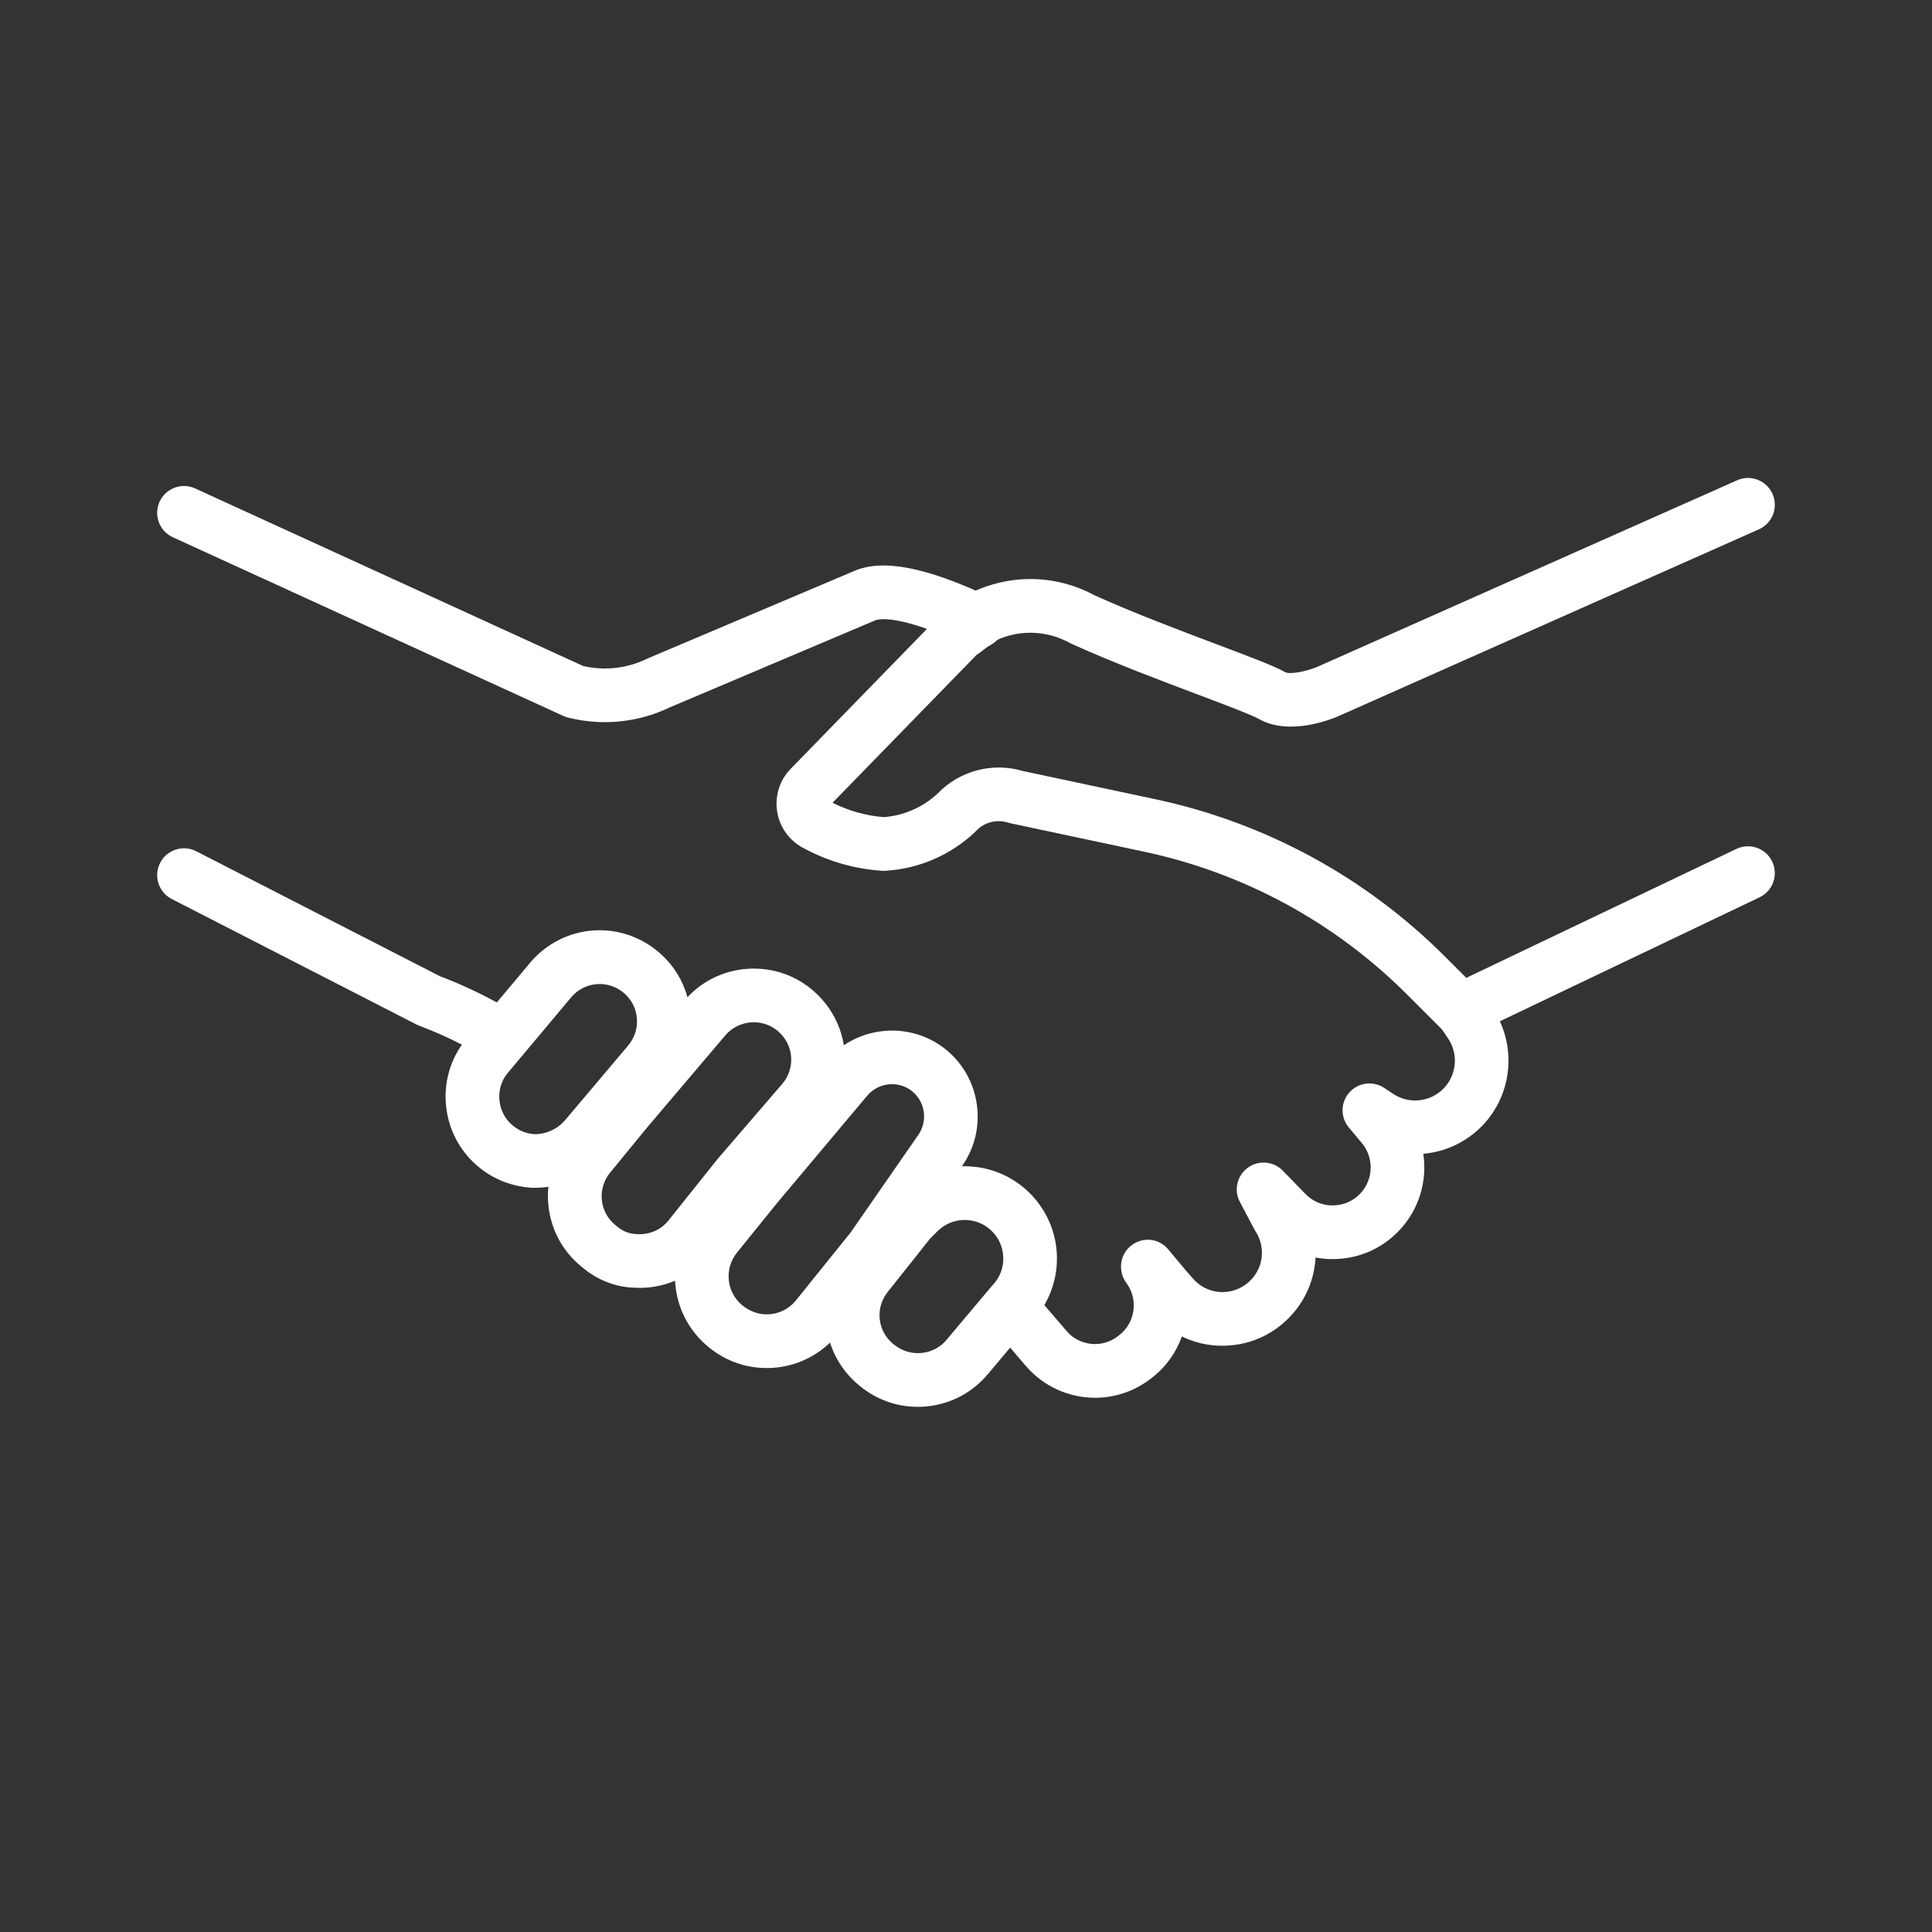
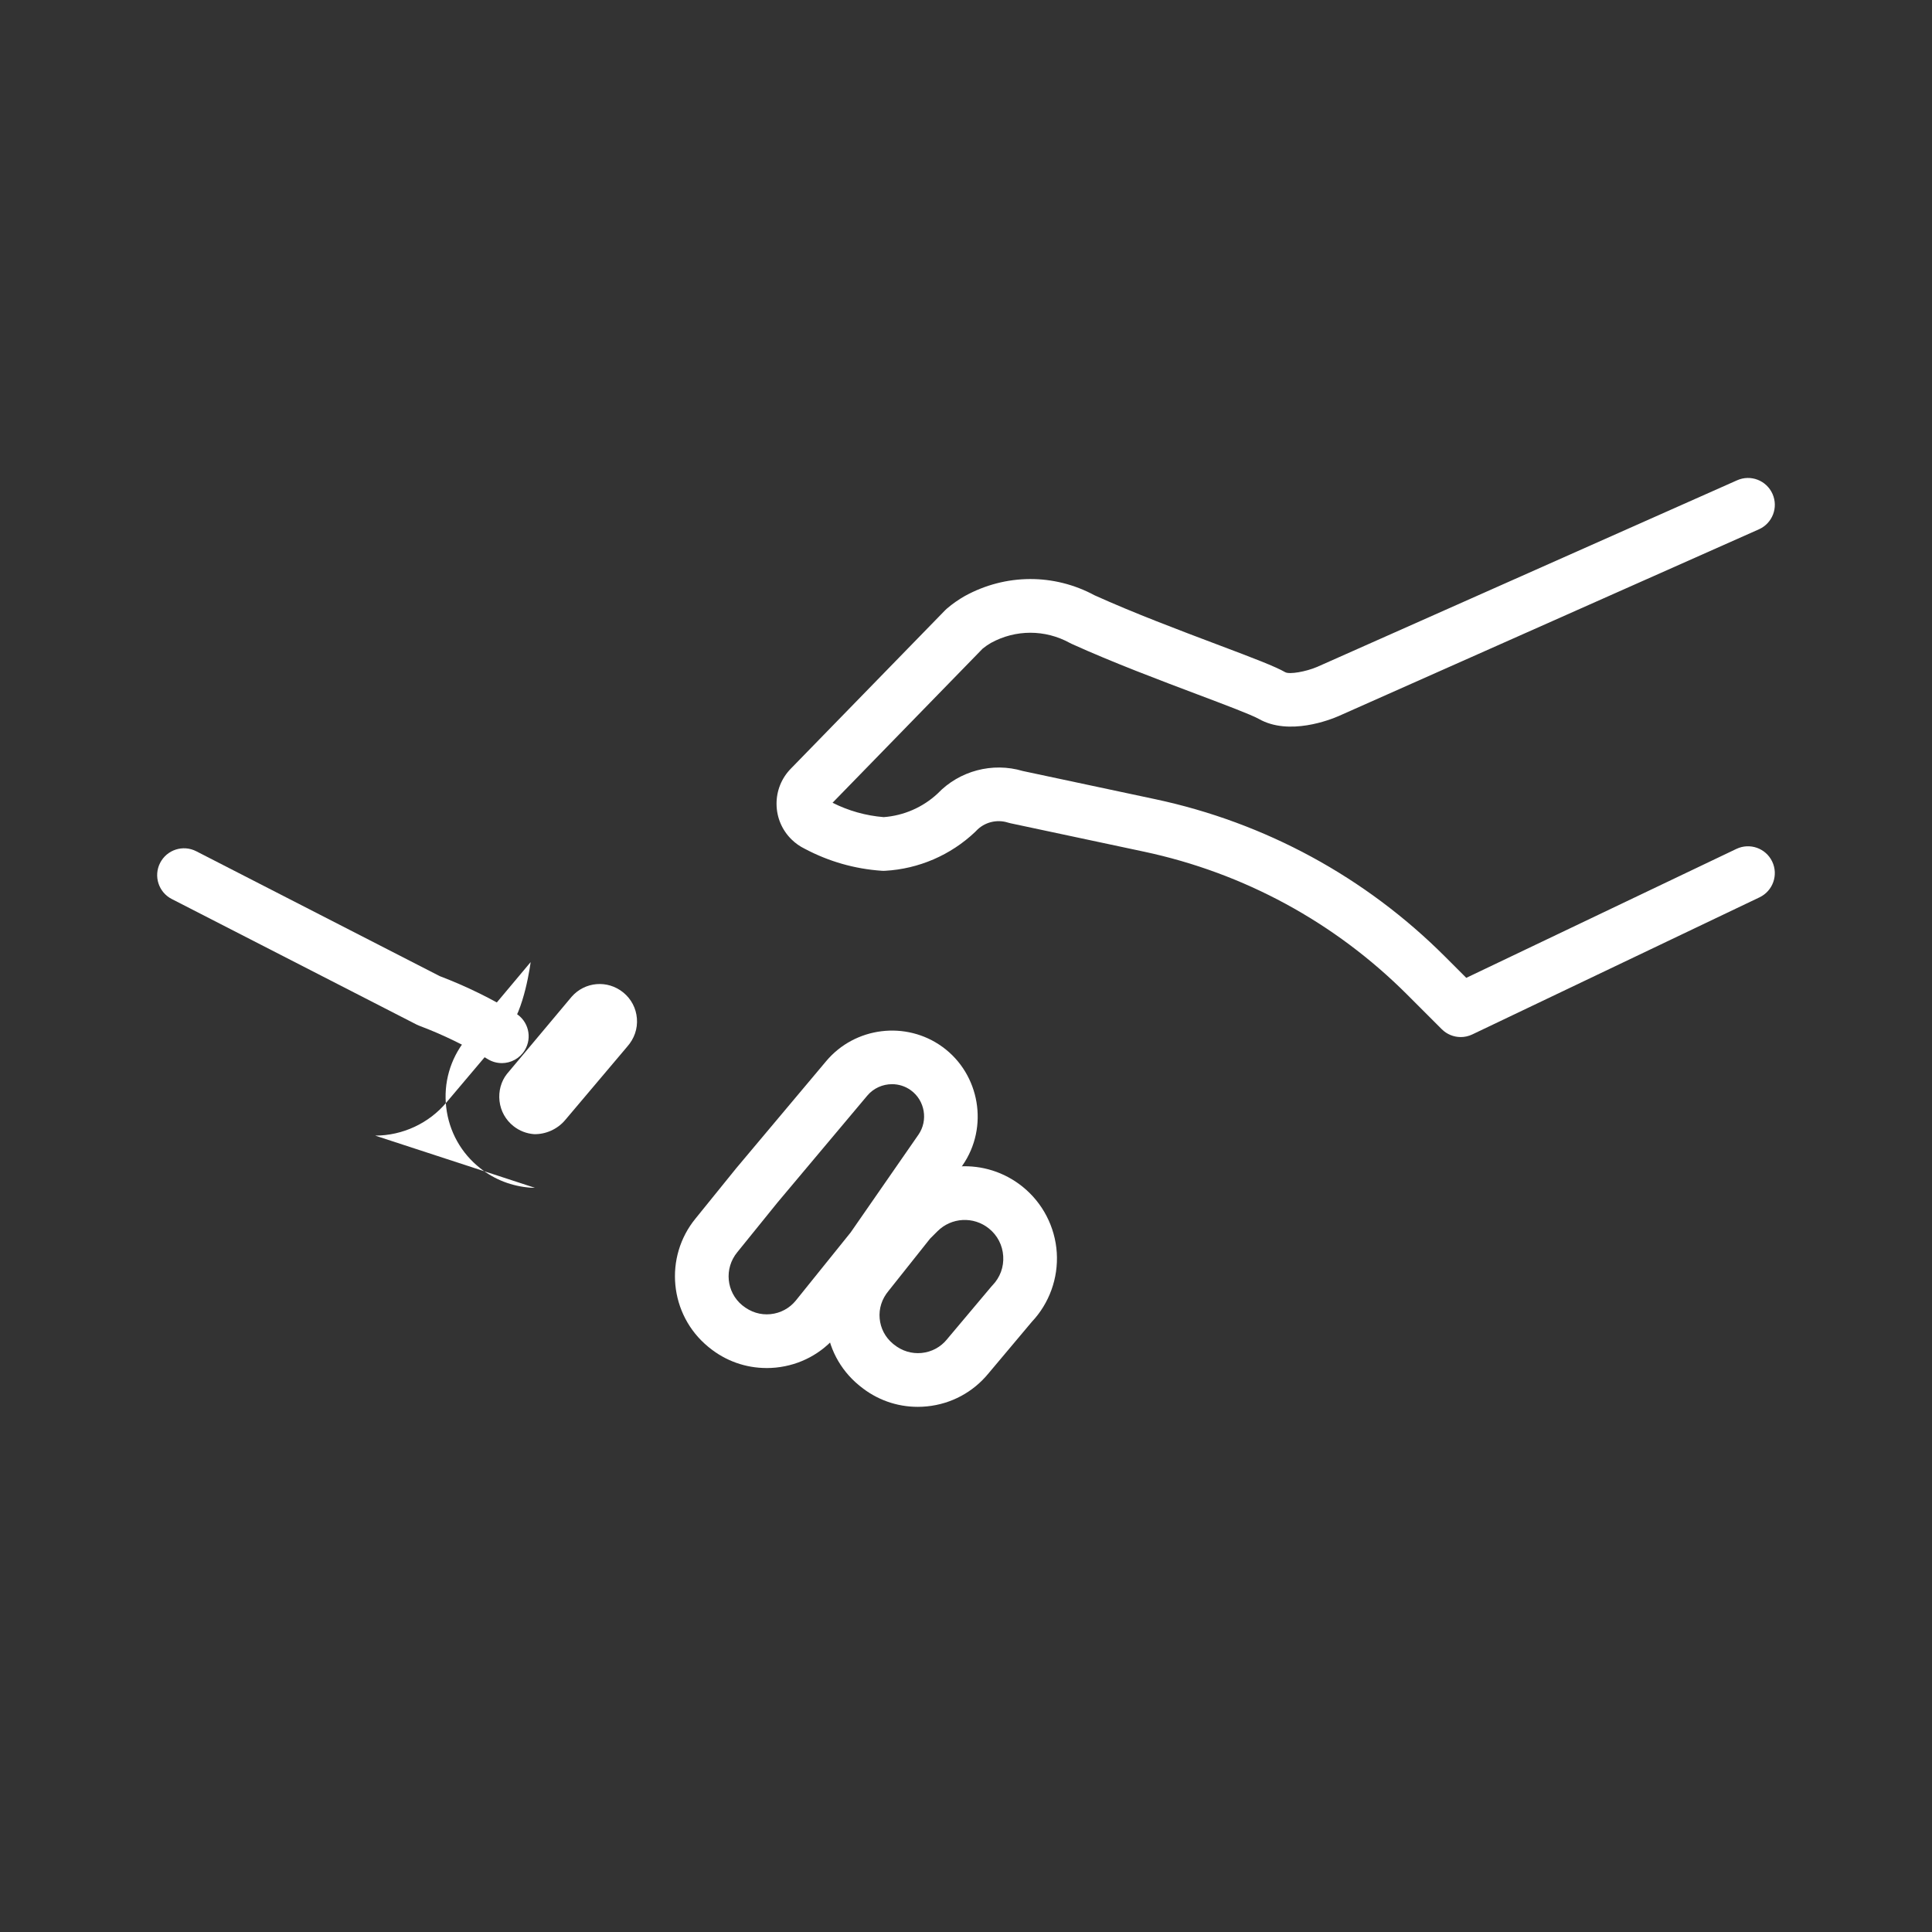
<svg xmlns="http://www.w3.org/2000/svg" id="a" data-name="icons" width="180" height="180" viewBox="0 0 180 180">
  <rect x="0" y="0" width="180" height="180" fill="#333333" stroke="none" />
-   <path d="m56.349,67.28c-1.156,0-2.313-.144-3.448-.432-.145-.037-.287-.087-.423-.149l-36.375-16.644c-1.256-.574-1.808-2.058-1.233-3.313.575-1.257,2.059-1.809,3.313-1.233l36.157,16.544c1.999.459,4.105.22,5.953-.682.04-.02.08-.038.121-.055l19.187-8.126c2.659-1.135,6.659-.364,12.589,2.422.846.397,1.4,1.234,1.435,2.169.035.935-.455,1.811-1.269,2.271-.312.177-.609.385-.883.617-1.049.897-2.627.772-3.524-.278-.356-.418-.551-.919-.591-1.427-4.304-1.689-5.642-1.239-5.801-1.172l-19.134,8.104c-1.905.917-3.984,1.385-6.073,1.385Z" fill="#fff" />
-   <path d="m102.021,130.226c-2.395,0-4.77-1.012-6.45-2.97l-2.548-2.972c-.898-1.048-.777-2.626.271-3.524,1.048-.898,2.626-.778,3.525.271l2.547,2.971c1.218,1.42,3.326,1.63,4.801.478l.124-.097c1.49-1.165,1.781-3.337.654-4.847-.812-1.087-.627-2.651.44-3.489,1.068-.838,2.589-.697,3.453.351.974,1.182,2.206,2.637,2.496,2.927.688.686,1.642,1.072,2.584,1.054.99-.007,1.916-.4,2.606-1.108,1.204-1.233,1.39-3.105.452-4.552-.04-.062-.078-.126-.112-.191l-1.347-2.546c-.582-1.099-.267-2.459.739-3.19,1.006-.732,2.397-.613,3.263.279l2.118,2.179c.675.688,1.588,1.072,2.562,1.056.974-.011,1.878-.408,2.545-1.118,1.227-1.307,1.282-3.329.13-4.704l-1.204-1.435c-.801-.952-.779-2.349.05-3.275.832-.928,2.216-1.102,3.25-.413l.817.545c1.485.99,3.466.78,4.712-.496,1.22-1.253,1.396-3.213.417-4.662l-.769-1.139c-.773-1.144-.473-2.697.671-3.471,1.145-.774,2.698-.473,3.471.672l.77,1.139c2.299,3.403,1.887,8.009-.979,10.95-1.5,1.539-3.455,2.419-5.474,2.596.375,2.511-.372,5.149-2.218,7.115-1.608,1.713-3.788,2.671-6.137,2.695-.566.013-1.136-.043-1.685-.146-.104,2.044-.939,4.041-2.465,5.604-1.63,1.671-3.814,2.6-6.15,2.616-1.331.02-2.659-.29-3.839-.864-.521,1.461-1.442,2.791-2.738,3.804l-.141.11c-1.547,1.209-3.387,1.799-5.215,1.799Z" fill="#fff" />
  <path d="m46.751,99.046c-.443,0-.892-.117-1.298-.365-2.023-1.232-4.172-2.28-6.386-3.113-.089-.033-.176-.072-.261-.115l-22.804-11.695c-1.229-.63-1.713-2.137-1.083-3.365.63-1.229,2.137-1.715,3.366-1.084l22.678,11.631c2.458.935,4.844,2.103,7.092,3.473,1.179.719,1.553,2.257.834,3.436-.471.772-1.294,1.199-2.137,1.199Z" fill="#fff" />
  <path d="m71.42,127.456c-1.952,0-3.828-.666-5.36-1.917-.003-.003-.085-.069-.088-.072-3.615-2.98-4.132-8.347-1.152-11.963l3.772-4.662,8.383-9.98c2.688-3.199,7.445-3.783,10.828-1.328h0c3.496,2.537,4.337,7.487,1.875,11.036l-6.368,9.183c-.034.049-.07.097-.107.144l-5.206,6.463c-1.415,1.732-3.449,2.826-5.708,3.054-.291.029-.581.044-.869.044Zm11.686-26.445c-.861,0-1.715.366-2.304,1.067l-8.354,9.944-3.757,4.644c-1.241,1.507-1.028,3.716.46,4.943.795.648,1.707.922,2.635.828.93-.094,1.768-.544,2.358-1.268l5.106-6.341,6.317-9.109c.923-1.331.607-3.188-.704-4.14h0c-.528-.384-1.146-.569-1.759-.569Z" fill="#fff" />
  <path d="m85.502,131.072c-1.952,0-3.828-.666-5.36-1.917l-.16-.13c-1.742-1.457-2.806-3.494-3.006-5.744s.488-4.442,1.937-6.176l3.917-4.929c.059-.074.123-.146.19-.213l.786-.785c3.113-3.112,8.043-3.376,11.469-.613,1.873,1.51,3.033,3.753,3.183,6.152.148,2.37-.698,4.71-2.326,6.435l-4.025,4.789c-1.442,1.766-3.477,2.859-5.735,3.087-.291.029-.581.044-.869.044Zm1.152-15.673l-3.867,4.866c-.632.757-.913,1.653-.831,2.572.082.92.517,1.752,1.225,2.344l.095.077c.753.614,1.665.886,2.593.795.93-.094,1.768-.544,2.358-1.268.015-.019.076-.095.092-.113l4.036-4.798c.036-.043.074-.085.113-.126.708-.734,1.063-1.7.999-2.718-.064-1.019-.537-1.933-1.331-2.573-1.432-1.154-3.493-1.044-4.796.257,0,0,0,0,0,0l-.685.684Zm-1.083-2.452h.01-.01Z" fill="#fff" />
-   <path d="m59.615,119.99c-.188,0-.375-.007-.564-.02-1.702-.056-3.425-.726-4.781-1.881-.059-.047-.118-.095-.176-.144-1.723-1.429-2.796-3.461-3.007-5.709-.21-2.249.468-4.444,1.91-6.184l3.479-4.244,7.282-8.575c1.504-1.771,3.609-2.827,5.927-2.975,2.322-.142,4.54.633,6.256,2.197h0c3.417,3.117,3.73,8.303.712,11.806l-5.969,6.932-4.493,5.63c-1.6,2.007-4.027,3.166-6.577,3.166Zm10.617-24.748c-.076,0-.152.002-.228.007-.952.062-1.816.495-2.434,1.222l-7.254,8.542-3.461,4.222c-1.225,1.478-1.021,3.66.446,4.876l.095.076c.034.027.067.055.1.083.5.435,1.142.686,1.807.708,1.2.084,2.283-.397,2.98-1.272l4.554-5.702,6.029-7.003c1.239-1.439,1.111-3.568-.292-4.849h0c-.648-.591-1.473-.909-2.341-.909Z" fill="#fff" />
-   <path d="m49.838,110.666c-.13,0-.261-.004-.392-.01-1.768-.132-3.368-.757-4.701-1.811-1.781-1.405-2.907-3.422-3.172-5.677s.364-4.478,1.771-6.259l6.095-7.272c.009-.012.019-.022.028-.033,3.021-3.477,8.183-3.925,11.754-1.019,1.817,1.479,2.918,3.579,3.102,5.914s-.577,4.581-2.142,6.325l-5.692,6.735c-1.632,1.958-4.099,3.105-6.652,3.105Zm3.418-17.798l-6.033,7.197c-.534.678-.792,1.593-.684,2.521s.573,1.758,1.306,2.337c.549.434,1.207.69,1.904.743,1.062.031,2.181-.443,2.912-1.32l5.751-6.804c.69-.771,1.002-1.693.927-2.651s-.527-1.819-1.272-2.426c-1.461-1.188-3.57-1.012-4.811.403Z" fill="#fff" />
+   <path d="m49.838,110.666c-.13,0-.261-.004-.392-.01-1.768-.132-3.368-.757-4.701-1.811-1.781-1.405-2.907-3.422-3.172-5.677s.364-4.478,1.771-6.259l6.095-7.272s-.577,4.581-2.142,6.325l-5.692,6.735c-1.632,1.958-4.099,3.105-6.652,3.105Zm3.418-17.798l-6.033,7.197c-.534.678-.792,1.593-.684,2.521s.573,1.758,1.306,2.337c.549.434,1.207.69,1.904.743,1.062.031,2.181-.443,2.912-1.32l5.751-6.804c.69-.771,1.002-1.693.927-2.651s-.527-1.819-1.272-2.426c-1.461-1.188-3.57-1.012-4.811.403Z" fill="#fff" />
  <path d="m136.093,96.62c-.649,0-1.289-.253-1.768-.732l-3.228-3.228c-6.731-6.73-15.209-11.334-24.519-13.314l-12.443-2.647c-.079-.017-.157-.037-.234-.062-1.043-.33-2.203-.028-2.951.771-.034.037-.069.072-.105.106-2.277,2.158-5.255,3.442-8.388,3.616-.103.007-.208.006-.311-.002-2.521-.175-4.93-.863-7.163-2.047-.456-.221-.871-.513-1.234-.869-.891-.873-1.388-2.041-1.4-3.288s.462-2.425,1.336-3.315l14.373-14.756c.054-.056.11-.107.168-.157.519-.443,1.081-.837,1.67-1.169,3.8-2.086,8.301-2.103,12.085-.063,3.658,1.653,7.942,3.269,11.389,4.568,3.529,1.33,5.415,2.051,6.387,2.603.405.206,1.901-.05,2.964-.504l39.12-17.383c1.265-.564,2.74.008,3.3,1.269.561,1.263-.008,2.739-1.27,3.3l-39.145,17.394c-.762.333-4.625,1.872-7.44.272-.677-.385-3.221-1.344-5.681-2.271-3.541-1.335-7.948-2.996-11.771-4.729-.058-.026-.115-.055-.17-.086-2.297-1.26-5.039-1.26-7.337,0-.256.146-.523.329-.776.536l-13.984,14.358c1.495.753,3.096,1.203,4.765,1.339,1.875-.14,3.653-.917,5.028-2.2,2.028-2.119,5.112-2.936,7.923-2.099l12.335,2.625c10.256,2.182,19.598,7.255,27.013,14.67l1.978,1.978,25.169-12.014c1.249-.594,2.738-.066,3.333,1.179.595,1.246.066,2.738-1.179,3.333l-26.765,12.775c-.344.164-.712.244-1.077.244Zm-58.831-21.517h0s0,0,0,0Z" fill="#fff" />
</svg>